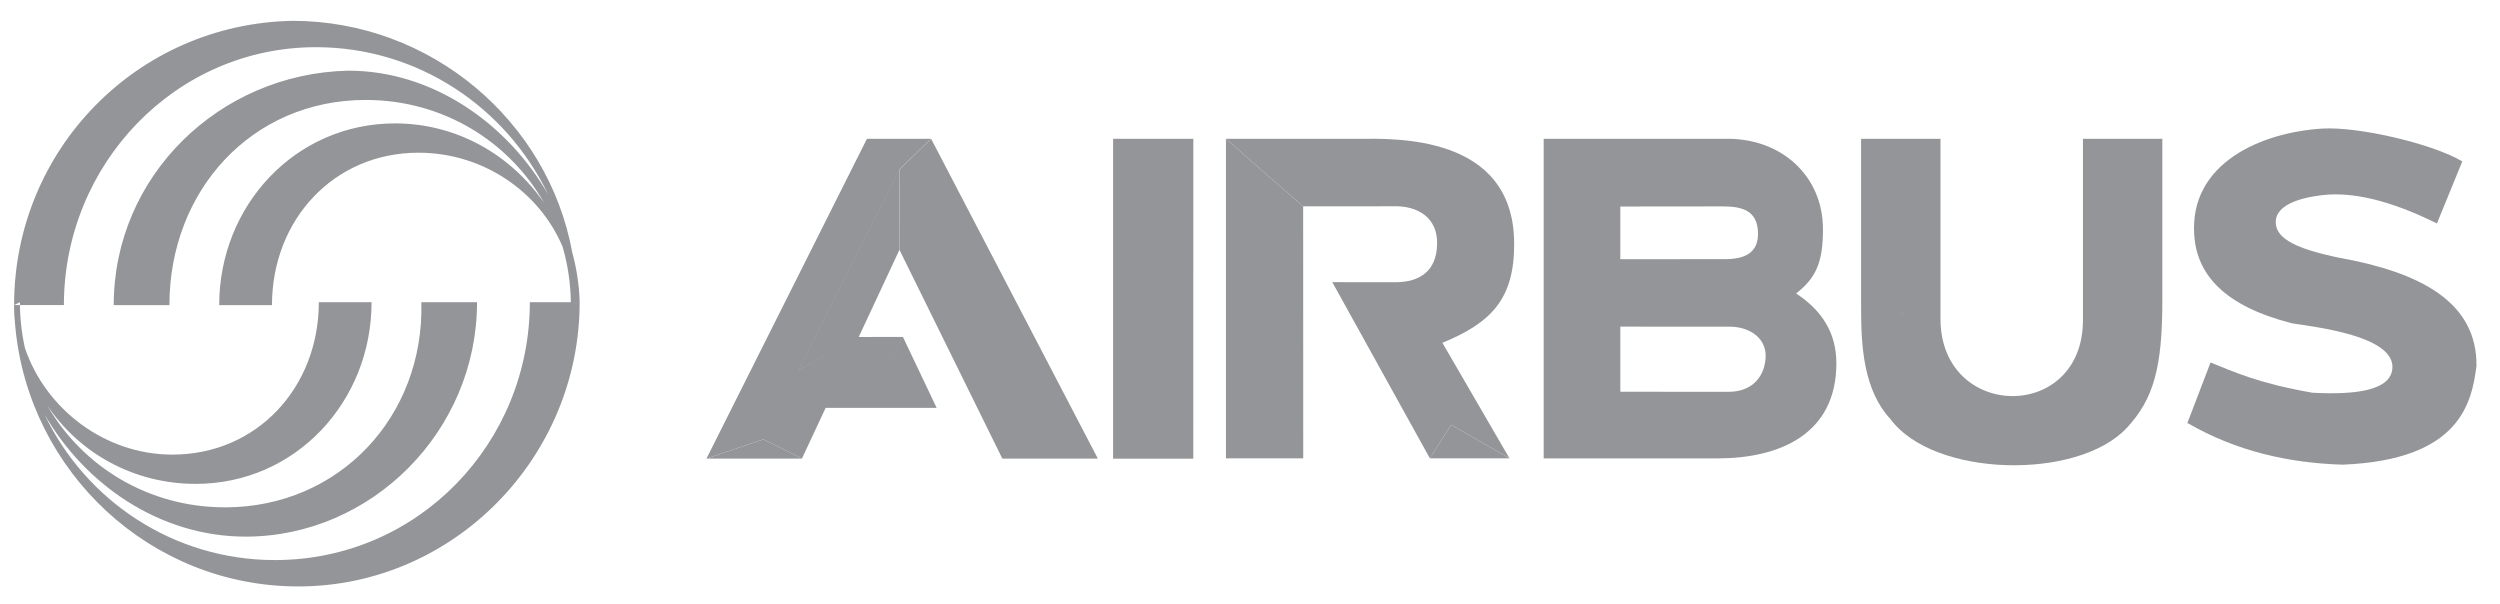
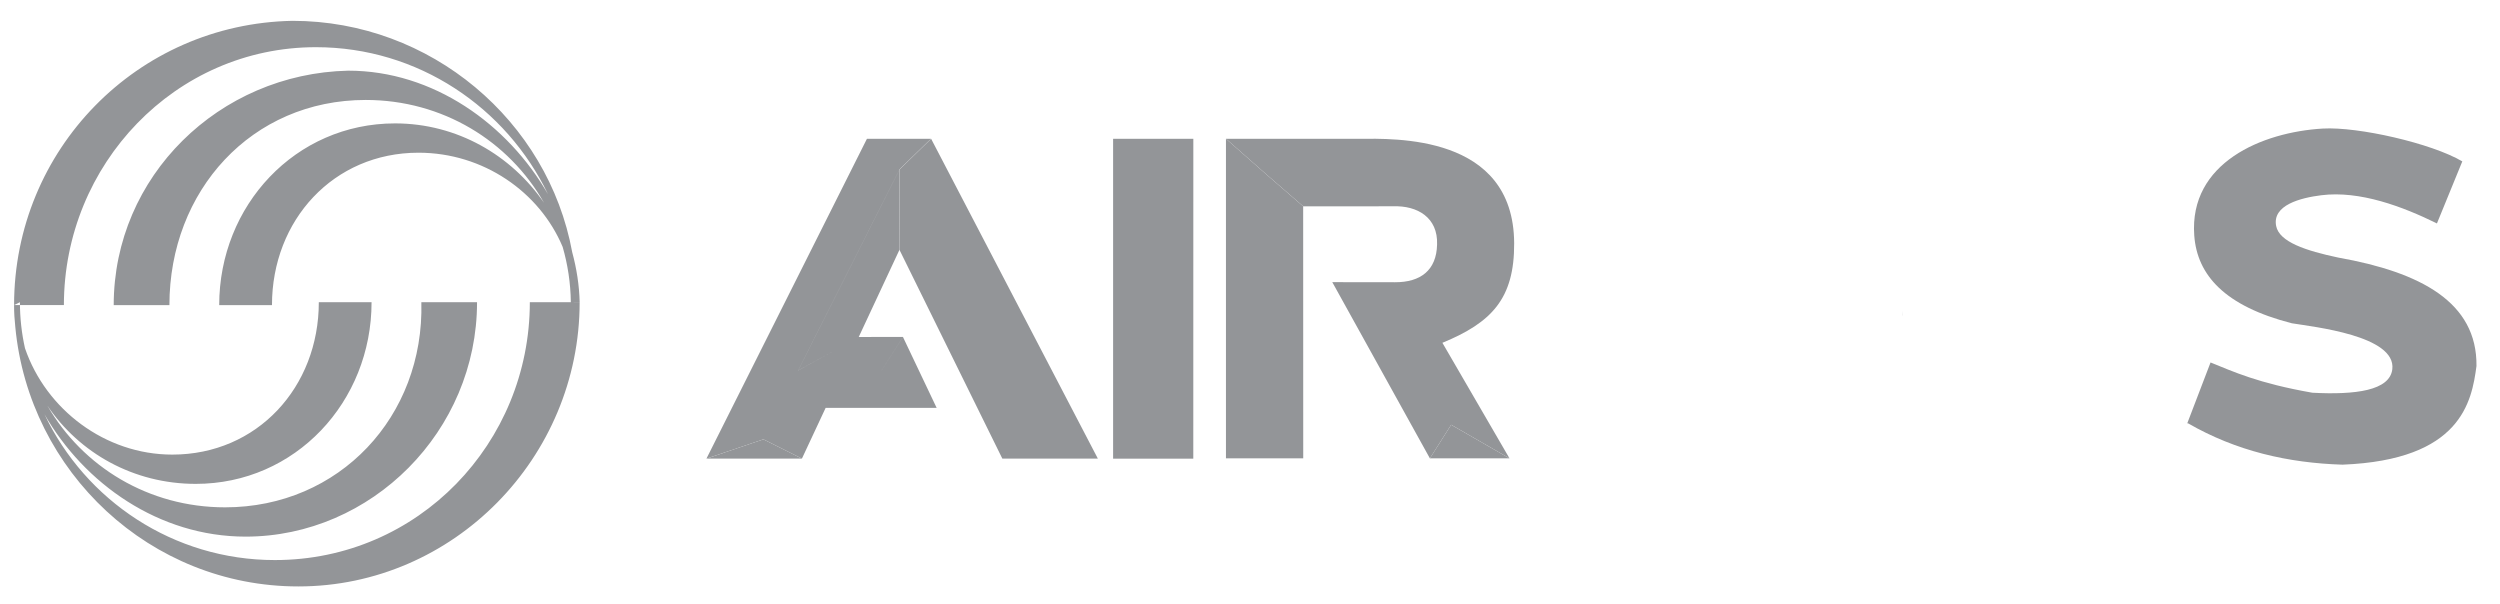
<svg xmlns="http://www.w3.org/2000/svg" version="1.1" id="Layer_1" x="0px" y="0px" viewBox="0 0 120 29" enable-background="new 0 0 120 29" xml:space="preserve">
  <path fill-rule="evenodd" clip-rule="evenodd" fill="#939598" d="M2.134,19.882c1.965,4.136,6.182,7.001,11.06,7.001  c6.893,0,12.238-5.627,12.238-12.378h2.391c0,7.454-6.048,13.644-13.504,13.644c-7.1,0-12.924-5.486-13.584-12.449  c-0.039-0.351-0.06-0.703-0.06-1.054l0.281-0.14l0,0c0,0.761,0.084,1.5,0.243,2.209c1.007,2.942,3.851,5.106,7.071,5.106  c4.079,0,7.033-3.236,7.033-7.315h2.532c0,4.782-3.657,8.72-8.44,8.72c-2.985,0-5.586-1.479-7.12-3.754  c1.695,2.931,4.859,4.88,8.526,4.88c5.486,0,9.566-4.36,9.424-9.846h2.673c0,6.189-5.064,11.252-11.113,11.252  C7.628,25.756,4.04,23.214,2.134,19.882L2.134,19.882z M26.306,9.326c-2.006-4.169-6.24-7.061-11.143-7.061  c-6.751,0-12.096,5.627-12.096,12.379H0.676C0.676,7.189,6.584,1.14,14.039,1c6.637,0,12.27,4.793,13.427,11.106  c0.214,0.79,0.338,1.596,0.358,2.398H27.4c-0.012-0.922-0.149-1.811-0.392-2.651c-1.107-2.641-3.81-4.523-6.92-4.523  c-4.079,0-7.033,3.235-7.033,7.315h-2.533c0-4.783,3.657-8.722,8.44-8.722c2.983,0,5.582,1.532,7.151,3.811  c-1.686-2.962-4.867-4.936-8.557-4.936c-5.486,0-9.424,4.36-9.424,9.847H5.458c0-6.19,5.064-11.113,11.253-11.253  C20.802,3.391,24.376,5.964,26.306,9.326L26.306,9.326z" />
  <g>
    <polygon fill="#939598" points="68.634,22.001 69.655,20.389 72.455,22.001 69.655,20.389  " />
-     <polygon fill="#939598" points="60.772,8.359 60.77,8.357 60.757,8.346 60.757,8.346 58.846,6.66 60.757,8.346 62.552,9.902    60.772,8.359  " />
    <path fill="#939598" d="M91.306,15.11c0.002,0.027,0.005,0.051,0.007,0.078c-0.002-0.093-0.007-0.182-0.007-0.276V15.11z" />
    <g>
      <polygon fill="#939598" points="36.643,21.088 33.91,22.013 36.643,21.088 38.493,22.013 36.643,21.087   " />
      <polygon fill="#939598" points="37.905,18.586 38.302,17.8 38.302,17.799   " />
      <polygon fill="#939598" points="52.697,22.013 44.693,6.661 43.182,8.13 43.182,8.13 43.182,8.13 43.181,8.13 43.182,8.131     43.169,11.981 48.112,22.013 52.697,22.013 49.959,20.717   " />
      <polygon fill="#939598" points="33.91,22.013 38.493,22.013 36.643,21.088   " />
      <path fill="#939598" d="M40.312,16.678l-2.005,1.109l4.87-9.656l-0.196-0.184l0.195,0.183l1.511-1.469h-3.075l0.001,0.001    L33.91,22.013l2.732-0.925l0-0.001l1.85,0.926l1.138-2.434l-0.002-0.003h5.328l0.003,0.002l-0.001-0.002h0.005l-0.007-0.005    l-1.614-3.396l-1.034,1.616h-0.001l1.035-1.619l-2.12,0.003l-0.003,0.001l1.946-4.167l0.015-3.88l-4.868,9.652L40.312,16.678z     M37.905,18.586l0.397-0.787l0,0L37.905,18.586z" />
    </g>
    <polygon fill="#939598" points="53.429,22.011 53.424,22.016 57.278,22.016 57.28,6.661 53.429,6.661  " />
    <polygon fill="#939598" points="58.846,6.66 58.846,16.455 58.846,22.001 62.555,22.001 62.552,9.902 60.757,8.346  " />
    <path fill="#939598" d="M69.235,16.455c2.355-0.973,3.459-2.108,3.445-4.783c-0.026-5.255-5.802-5.011-7.428-5.011l-6.405,0   l1.911,1.686h0l0.013,0.011l0.002,0.002h0l1.78,1.543l4.314-0.001c1.177-0.043,2.158,0.545,2.113,1.83   c-0.025,1.252-0.807,1.82-2.017,1.815l-3.016-0.004l0.004,0.002l4.684,8.456l1.021-1.612l2.8,1.612L69.235,16.455z" />
    <polygon fill="#939598" points="68.634,22.001 72.455,22.001 69.655,20.389  " />
-     <path fill="#939598" d="M86.214,14.087L86.214,14.087c0.952-0.746,1.289-1.491,1.289-3.074c0-2.566-1.98-4.352-4.582-4.352h-8.825   v0.421v7.006v0.427v7.438v0.05h8.347c2.958,0,5.703-1.15,5.703-4.564C88.146,16.009,87.481,14.919,86.214,14.087z M77.776,9.913   l4.918-0.005c0.907-0.001,1.658,0.18,1.69,1.254c0.03,0.988-0.656,1.275-1.563,1.276c-1.682,0.001-3.364,0.004-5.046,0.005v-0.277   V9.913z M77.776,15.801v-0.123l5.248,0.002c0.927,0,1.812,0.531,1.722,1.547c-0.088,0.998-0.775,1.579-1.765,1.579   c-1.735,0-3.47-0.001-5.205-0.002v-0.252V15.801z" />
    <path fill="#939598" d="M118.871,17.569c0.035-3.063-2.677-4.502-6.634-5.205c-1.562-0.331-2.832-0.751-2.982-1.516   c-0.197-1.006,1.18-1.352,2.164-1.476c1.854-0.233,3.907,0.543,5.548,1.349l0,0l0.001,0.016l1.221-2.986   c0.001-0.001,0.002-0.002,0.003-0.002c0,0-0.001-0.001-0.001-0.001l0.002-0.005l-0.004,0.003c-1.471-0.868-5.001-1.673-6.693-1.575   c-2.917,0.17-6.426,1.642-6.172,5.132c0.138,1.901,1.462,3.388,4.683,4.214c1.036,0.172,5.014,0.591,4.824,2.205   c-0.121,1.028-1.77,1.237-3.837,1.129c-2.614-0.457-3.804-1.017-4.886-1.452l-0.001-0.003l-1.123,2.935l0.03-0.018   c2.33,1.344,4.827,1.911,7.428,1.991C118.132,22.078,118.642,19.287,118.871,17.569z" />
-     <path fill="#939598" d="M99.981,6.661v8.706c0,4.922-6.838,4.819-6.838-0.067V6.661h-1.837h-1.973v8.179   c0,1.82,0.132,3.907,1.412,5.281c2.065,2.792,8.962,2.948,11.329,0.43c1.312-1.396,1.718-2.94,1.718-6.121V6.661h-1.837H99.981z    M91.306,15.11v-0.198c0,0.095,0.005,0.184,0.007,0.276C91.311,15.161,91.308,15.137,91.306,15.11z" />
  </g>
</svg>